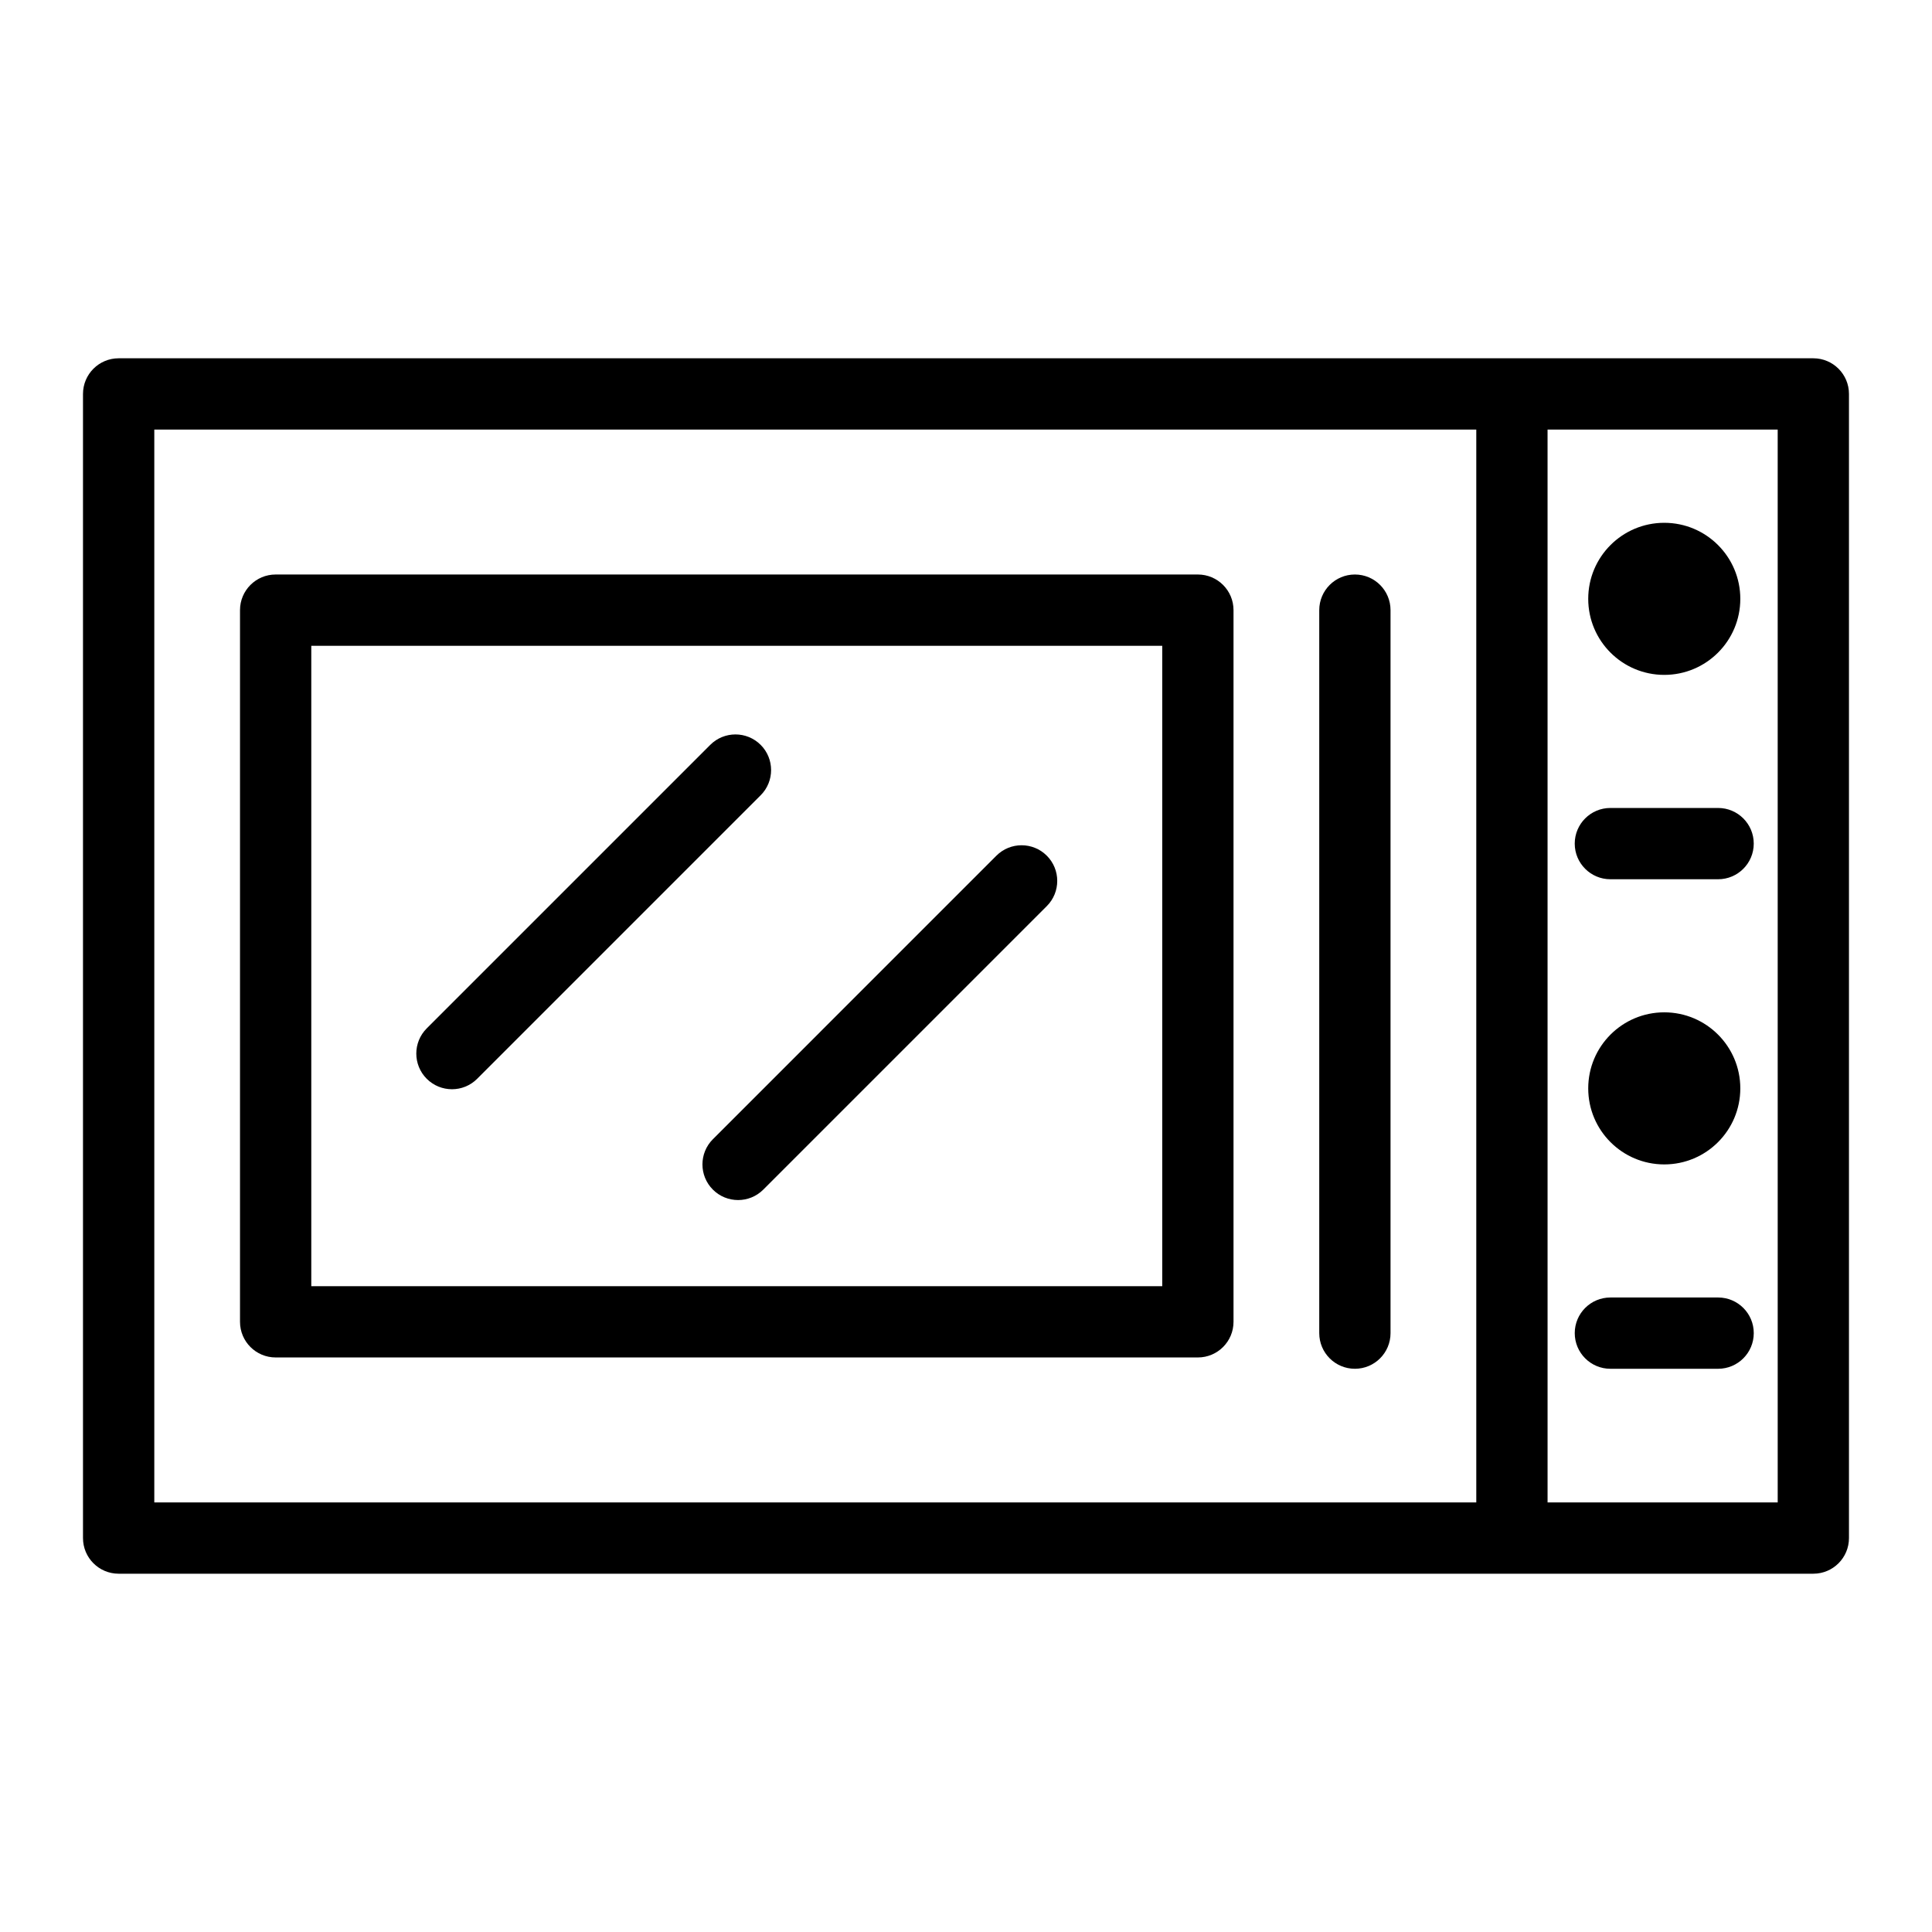
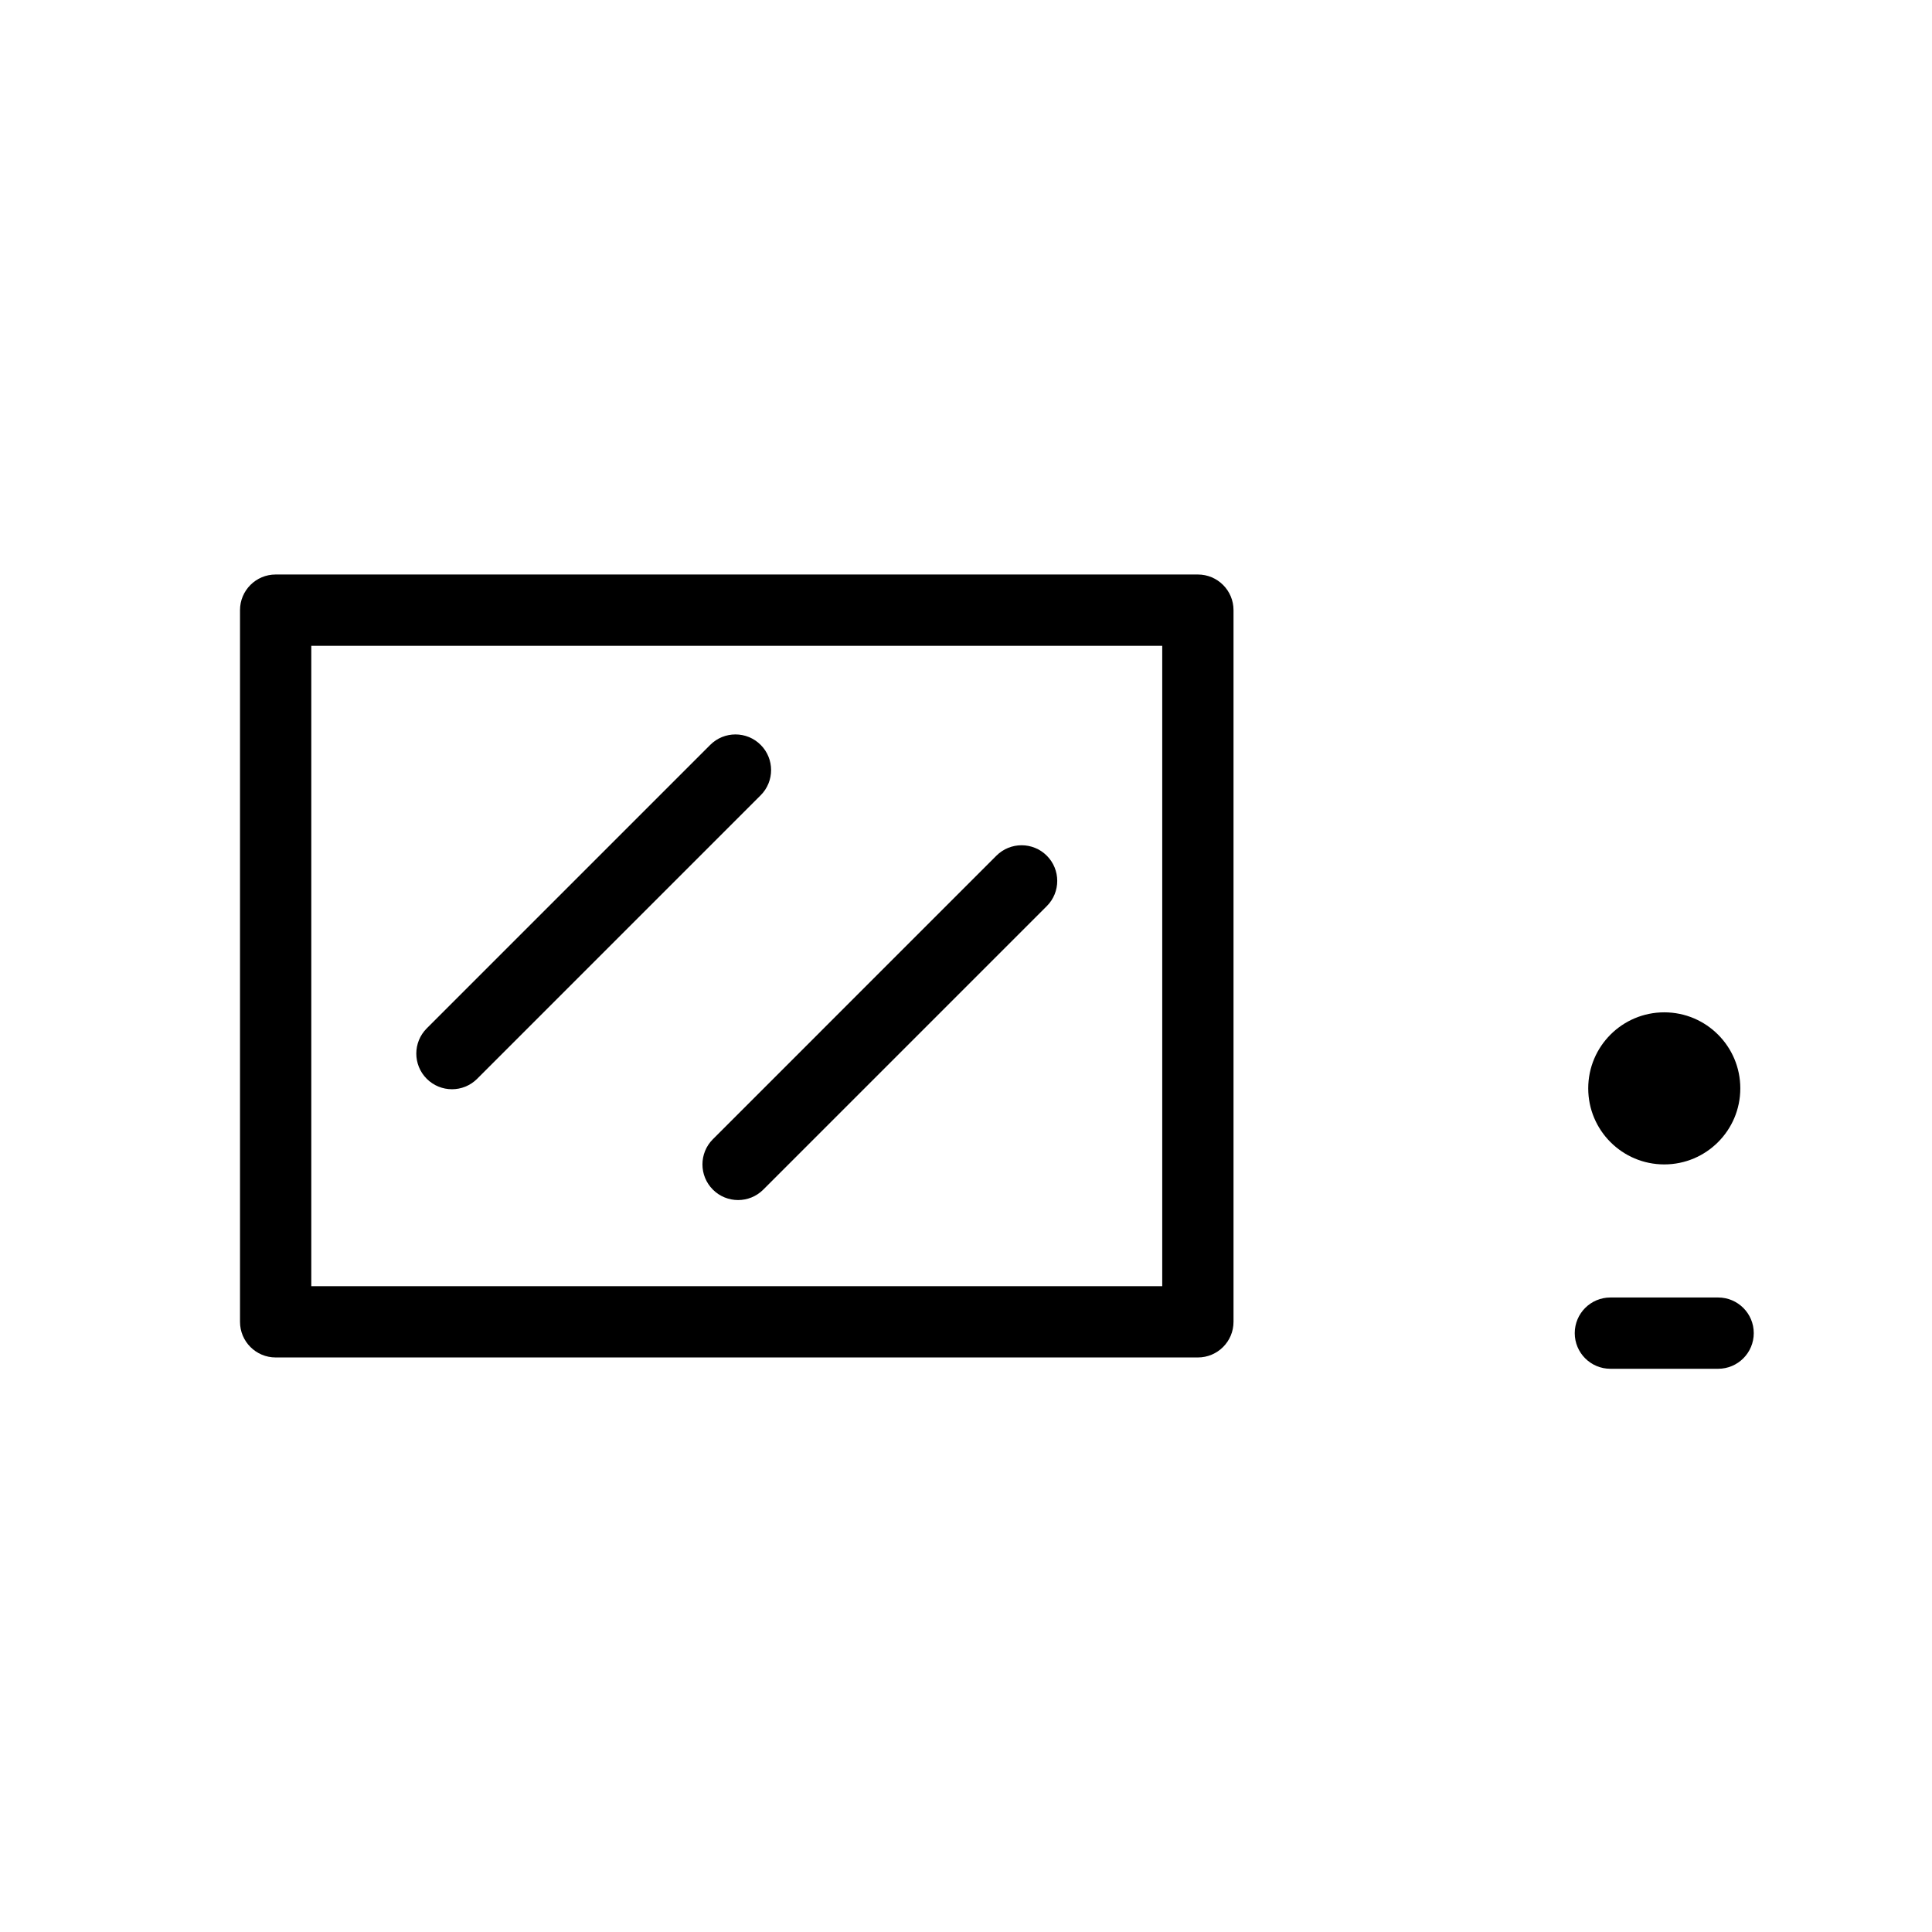
<svg xmlns="http://www.w3.org/2000/svg" fill="#000000" width="800px" height="800px" version="1.1" viewBox="144 144 512 512">
  <g>
-     <path d="m624.55 238.95h-449.11c-5.219 0-9.445 4.231-9.445 9.445v303.21c0 5.219 4.231 9.445 9.445 9.445h449.11c5.219 0 9.445-4.231 9.445-9.445v-303.21c0-5.215-4.231-9.445-9.445-9.445zm-439.66 18.891h350.34v284.32h-350.34zm430.22 284.32h-60.988l-0.004-284.32h60.988z" />
    <path d="m461.45 296.25h-244.4c-5.219 0-9.445 4.231-9.445 9.445v188.6c0 5.219 4.231 9.445 9.445 9.445h244.4c5.219 0 9.445-4.231 9.445-9.445v-188.6c0-5.219-4.227-9.445-9.445-9.445zm-9.445 188.6h-225.51v-169.71h225.51z" />
-     <path d="m605.2 302.7c0 11.133-9.023 20.152-20.152 20.152-11.129 0-20.152-9.02-20.152-20.152 0-11.129 9.023-20.152 20.152-20.152 11.129 0 20.152 9.023 20.152 20.152" />
    <path d="m605.2 432.43c0 11.133-9.023 20.152-20.152 20.152-11.129 0-20.152-9.02-20.152-20.152 0-11.129 9.023-20.152 20.152-20.152 11.129 0 20.152 9.023 20.152 20.152" />
-     <path d="m570.77 377.01h28.547c5.219 0 9.445-4.231 9.445-9.445 0-5.219-4.231-9.445-9.445-9.445h-28.551c-5.219 0-9.445 4.231-9.445 9.445s4.231 9.445 9.449 9.445z" />
    <path d="m599.32 487.85h-28.551c-5.219 0-9.445 4.231-9.445 9.445 0 5.219 4.231 9.445 9.445 9.445h28.551c5.219 0 9.445-4.231 9.445-9.445 0.004-5.219-4.227-9.445-9.445-9.445z" />
    <path d="m263.77 432.66c2.418 0 4.836-0.922 6.68-2.766l75.133-75.137c3.688-3.688 3.688-9.672 0-13.359s-9.672-3.688-13.359 0l-75.133 75.133c-3.688 3.688-3.688 9.672 0 13.359 1.844 1.844 4.262 2.769 6.68 2.769z" />
    <path d="m332.92 459.26c1.844 1.844 4.262 2.766 6.68 2.766 2.418 0 4.836-0.922 6.68-2.766l75.133-75.133c3.688-3.688 3.688-9.672 0-13.359s-9.672-3.688-13.359 0l-75.133 75.137c-3.688 3.688-3.688 9.668 0 13.355z" />
-     <path d="m503.06 296.25c-5.219 0-9.445 4.231-9.445 9.445v191.6c0 5.219 4.231 9.445 9.445 9.445 5.219 0 9.445-4.231 9.445-9.445v-191.6c0-5.219-4.227-9.445-9.445-9.445z" />
  </g>
</svg>